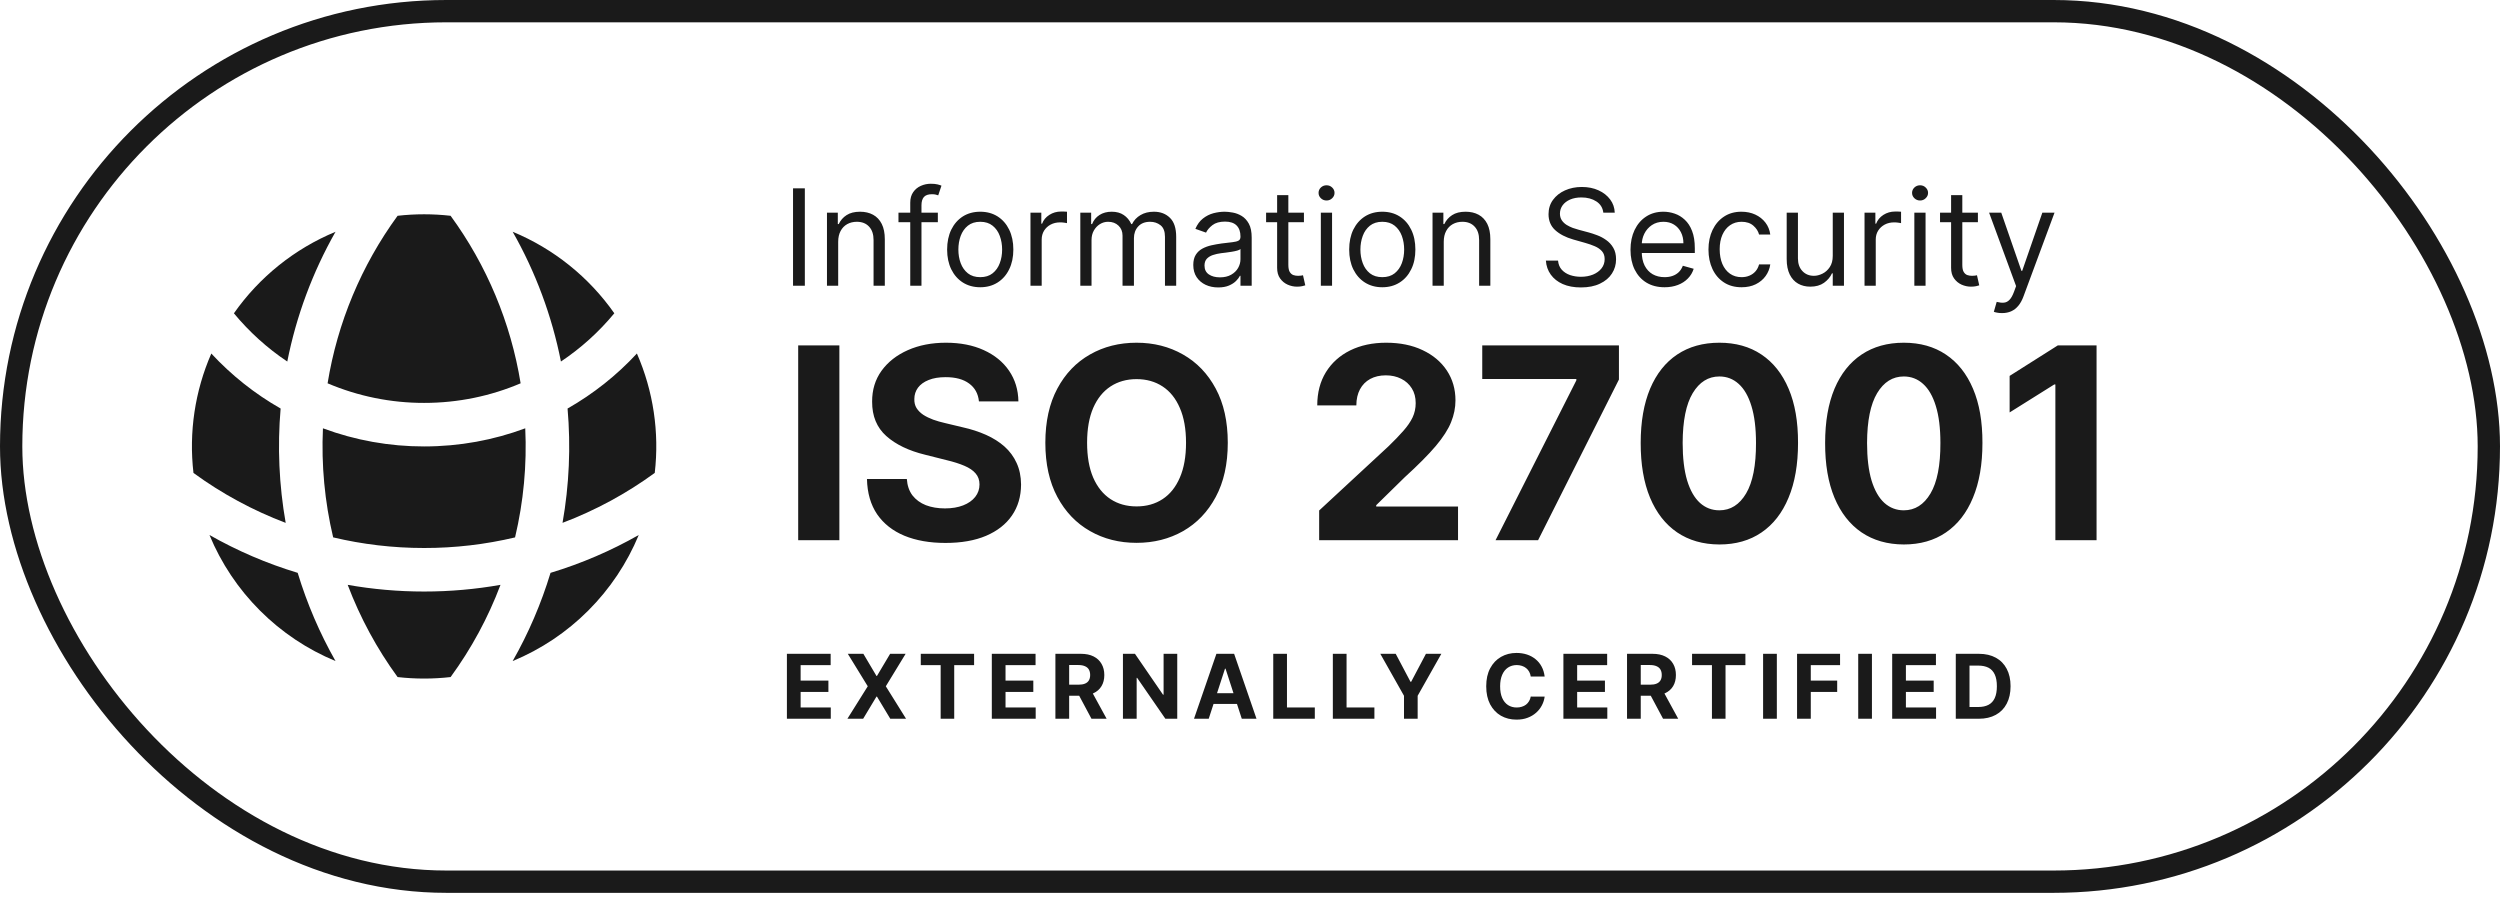
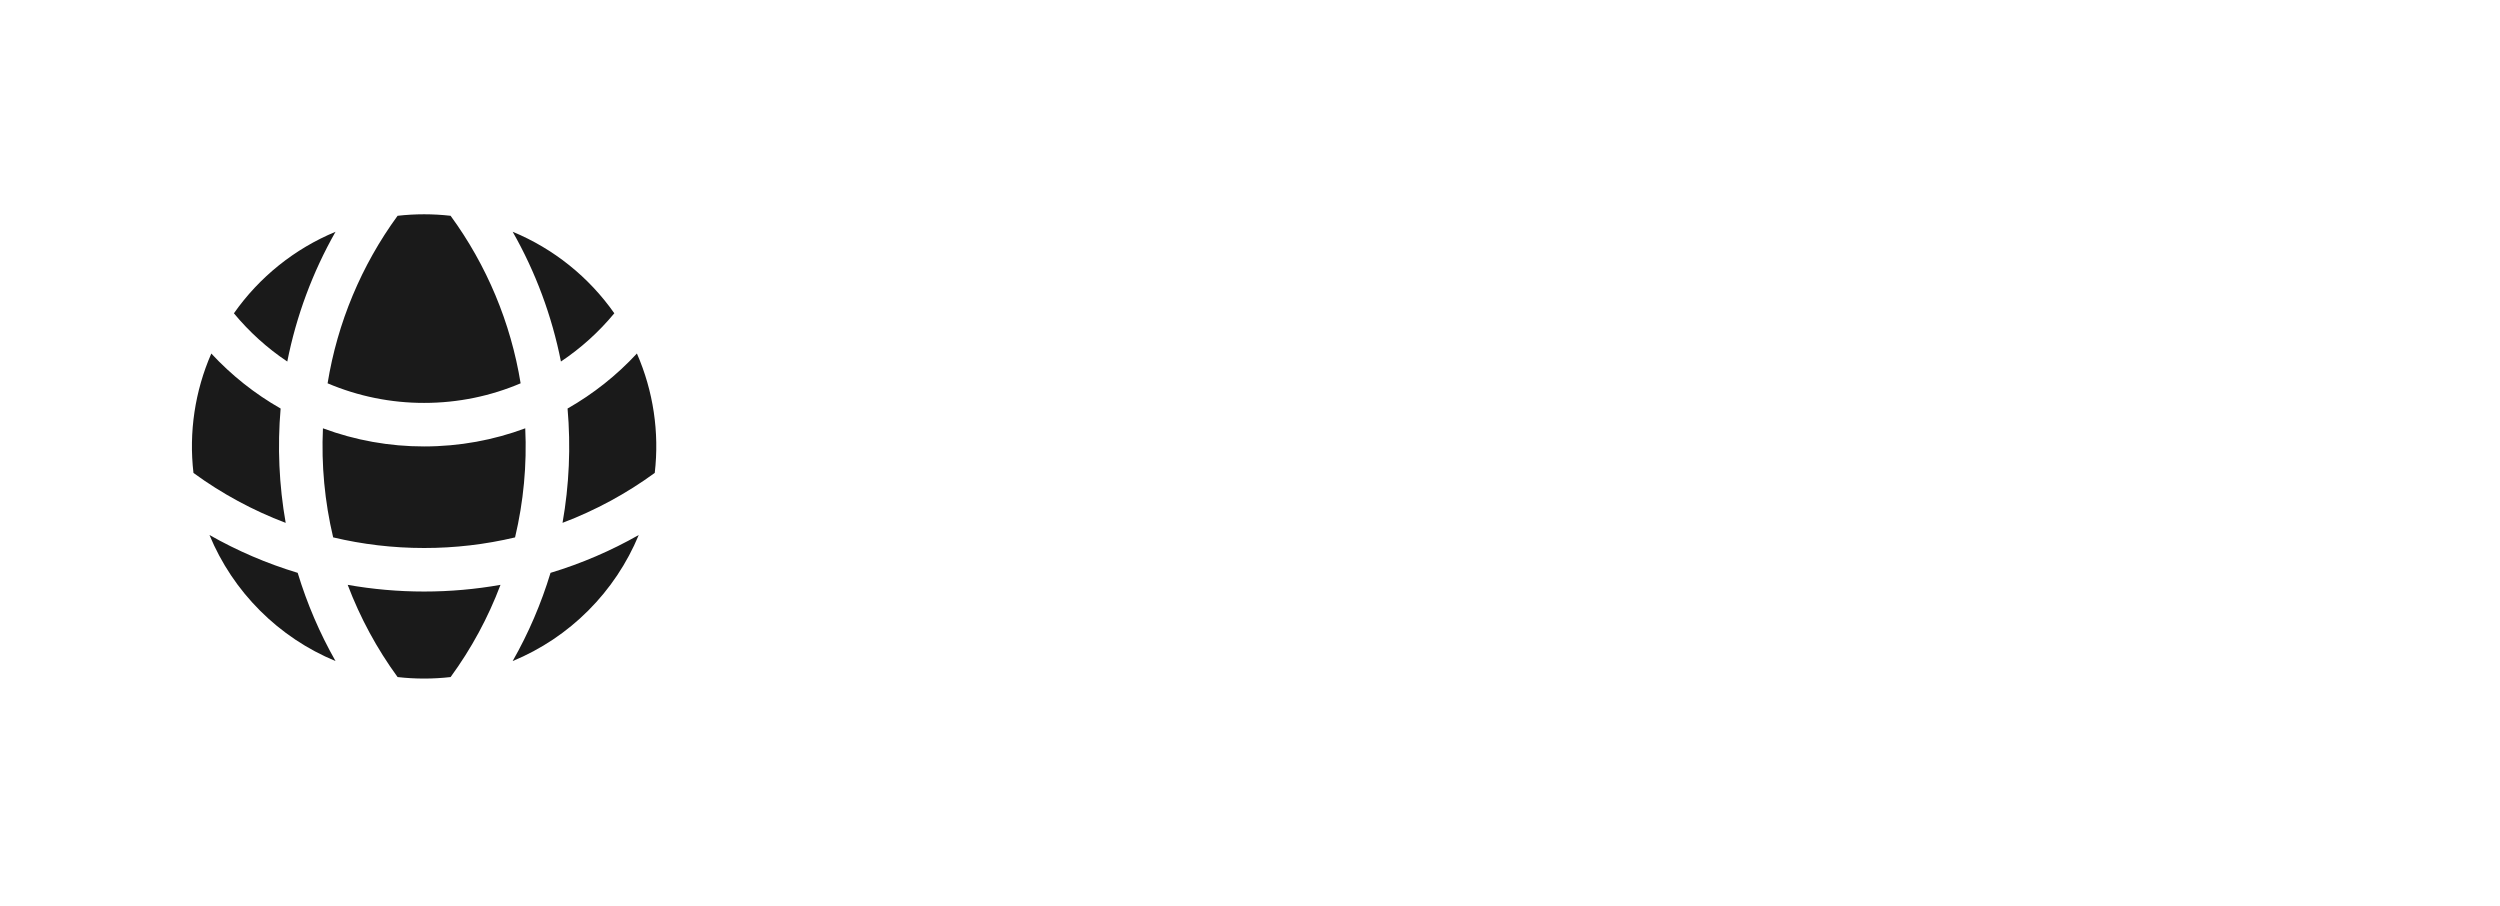
<svg xmlns="http://www.w3.org/2000/svg" width="80" height="29" viewBox="0 0 80 29" fill="none">
-   <rect x="0.357" y="0.357" width="79.286" height="27.857" rx="13.929" stroke="#1A1A1A" stroke-width="0.714" />
-   <path d="M25.755 6.026V9.143H25.377V6.026H25.755ZM26.822 7.737V9.143H26.463V6.805H26.81V7.17H26.84C26.895 7.052 26.978 6.956 27.09 6.884C27.202 6.811 27.346 6.775 27.522 6.775C27.68 6.775 27.819 6.807 27.938 6.872C28.056 6.936 28.149 7.033 28.215 7.164C28.281 7.294 28.314 7.459 28.314 7.657V9.143H27.954V7.682C27.954 7.498 27.907 7.355 27.811 7.253C27.716 7.149 27.585 7.097 27.419 7.097C27.304 7.097 27.202 7.122 27.111 7.172C27.022 7.222 26.951 7.294 26.9 7.39C26.848 7.485 26.822 7.601 26.822 7.737ZM30.011 6.805V7.11H28.751V6.805H30.011ZM29.128 9.143V6.483C29.128 6.349 29.16 6.237 29.223 6.148C29.285 6.058 29.367 5.991 29.468 5.947C29.568 5.902 29.674 5.88 29.786 5.88C29.874 5.88 29.946 5.887 30.002 5.901C30.058 5.915 30.099 5.929 30.127 5.941L30.023 6.251C30.005 6.245 29.98 6.237 29.947 6.228C29.916 6.219 29.874 6.215 29.822 6.215C29.703 6.215 29.618 6.245 29.565 6.304C29.513 6.364 29.487 6.452 29.487 6.568V9.143H29.128ZM31.368 9.192C31.157 9.192 30.971 9.141 30.812 9.041C30.654 8.94 30.53 8.8 30.441 8.619C30.353 8.439 30.308 8.228 30.308 7.986C30.308 7.743 30.353 7.53 30.441 7.348C30.53 7.167 30.654 7.026 30.812 6.925C30.971 6.825 31.157 6.775 31.368 6.775C31.579 6.775 31.763 6.825 31.922 6.925C32.081 7.026 32.205 7.167 32.293 7.348C32.382 7.53 32.427 7.743 32.427 7.986C32.427 8.228 32.382 8.439 32.293 8.619C32.205 8.8 32.081 8.94 31.922 9.041C31.763 9.141 31.579 9.192 31.368 9.192ZM31.368 8.869C31.528 8.869 31.66 8.828 31.763 8.746C31.867 8.663 31.944 8.555 31.993 8.421C32.043 8.288 32.068 8.142 32.068 7.986C32.068 7.83 32.043 7.684 31.993 7.549C31.944 7.414 31.867 7.305 31.763 7.222C31.66 7.139 31.528 7.097 31.368 7.097C31.207 7.097 31.076 7.139 30.972 7.222C30.869 7.305 30.792 7.414 30.742 7.549C30.692 7.684 30.668 7.83 30.668 7.986C30.668 8.142 30.692 8.288 30.742 8.421C30.792 8.555 30.869 8.663 30.972 8.746C31.076 8.828 31.207 8.869 31.368 8.869ZM32.975 9.143V6.805H33.322V7.158H33.347C33.389 7.043 33.466 6.949 33.578 6.877C33.69 6.805 33.815 6.769 33.955 6.769C33.982 6.769 34.015 6.769 34.054 6.77C34.094 6.771 34.124 6.773 34.144 6.775V7.14C34.132 7.137 34.104 7.132 34.06 7.126C34.018 7.119 33.973 7.116 33.925 7.116C33.811 7.116 33.71 7.139 33.62 7.187C33.532 7.234 33.462 7.299 33.41 7.382C33.36 7.464 33.334 7.558 33.334 7.664V9.143H32.975ZM34.57 9.143V6.805H34.917V7.17H34.947C34.996 7.046 35.075 6.949 35.183 6.88C35.292 6.81 35.422 6.775 35.574 6.775C35.728 6.775 35.857 6.81 35.959 6.88C36.063 6.949 36.144 7.046 36.201 7.17H36.226C36.285 7.05 36.375 6.954 36.495 6.883C36.615 6.811 36.758 6.775 36.926 6.775C37.135 6.775 37.306 6.84 37.439 6.971C37.572 7.101 37.638 7.303 37.638 7.578V9.143H37.279V7.578C37.279 7.406 37.232 7.283 37.137 7.208C37.043 7.134 36.932 7.097 36.804 7.097C36.64 7.097 36.512 7.147 36.422 7.247C36.332 7.345 36.286 7.47 36.286 7.621V9.143H35.921V7.542C35.921 7.409 35.878 7.302 35.792 7.221C35.706 7.138 35.595 7.097 35.459 7.097C35.365 7.097 35.278 7.122 35.197 7.172C35.117 7.222 35.052 7.291 35.002 7.379C34.953 7.466 34.929 7.567 34.929 7.682V9.143H34.57ZM38.983 9.198C38.834 9.198 38.7 9.17 38.579 9.114C38.459 9.057 38.363 8.975 38.292 8.869C38.221 8.761 38.185 8.631 38.185 8.479C38.185 8.345 38.212 8.237 38.264 8.154C38.317 8.069 38.388 8.003 38.476 7.956C38.564 7.908 38.661 7.873 38.768 7.849C38.876 7.825 38.984 7.806 39.092 7.791C39.234 7.773 39.349 7.759 39.438 7.75C39.527 7.74 39.592 7.723 39.633 7.7C39.674 7.677 39.695 7.636 39.695 7.578V7.566C39.695 7.416 39.654 7.299 39.572 7.216C39.49 7.133 39.367 7.091 39.202 7.091C39.03 7.091 38.896 7.129 38.798 7.204C38.701 7.279 38.633 7.359 38.593 7.444L38.252 7.323C38.313 7.181 38.394 7.07 38.496 6.991C38.598 6.911 38.71 6.855 38.83 6.823C38.952 6.791 39.072 6.775 39.19 6.775C39.265 6.775 39.351 6.784 39.448 6.802C39.547 6.819 39.642 6.855 39.733 6.91C39.825 6.965 39.902 7.048 39.963 7.158C40.024 7.269 40.054 7.417 40.054 7.603V9.143H39.695V8.826H39.677C39.652 8.877 39.612 8.931 39.555 8.989C39.498 9.047 39.422 9.096 39.328 9.137C39.234 9.177 39.119 9.198 38.983 9.198ZM39.037 8.875C39.179 8.875 39.299 8.847 39.397 8.791C39.495 8.735 39.569 8.663 39.619 8.575C39.669 8.487 39.695 8.394 39.695 8.297V7.968C39.68 7.986 39.646 8.003 39.594 8.018C39.544 8.032 39.485 8.045 39.418 8.056C39.352 8.066 39.288 8.075 39.225 8.084C39.163 8.091 39.112 8.097 39.074 8.102C38.981 8.114 38.893 8.134 38.812 8.161C38.732 8.188 38.667 8.228 38.617 8.281C38.569 8.334 38.544 8.406 38.544 8.498C38.544 8.622 38.59 8.717 38.683 8.781C38.776 8.844 38.894 8.875 39.037 8.875ZM41.726 6.805V7.11H40.515V6.805H41.726ZM40.868 6.245H41.227V8.473C41.227 8.575 41.242 8.651 41.271 8.701C41.302 8.751 41.34 8.785 41.387 8.802C41.434 8.818 41.485 8.826 41.538 8.826C41.577 8.826 41.61 8.824 41.635 8.82C41.66 8.815 41.681 8.811 41.696 8.808L41.769 9.131C41.745 9.14 41.711 9.149 41.667 9.158C41.623 9.168 41.568 9.173 41.501 9.173C41.4 9.173 41.3 9.151 41.203 9.108C41.106 9.064 41.026 8.998 40.962 8.908C40.899 8.819 40.868 8.707 40.868 8.571V6.245ZM42.267 9.143V6.805H42.626V9.143H42.267ZM42.449 6.416C42.379 6.416 42.319 6.392 42.268 6.344C42.218 6.296 42.194 6.239 42.194 6.172C42.194 6.105 42.218 6.048 42.268 6C42.319 5.952 42.379 5.929 42.449 5.929C42.519 5.929 42.579 5.952 42.629 6C42.679 6.048 42.705 6.105 42.705 6.172C42.705 6.239 42.679 6.296 42.629 6.344C42.579 6.392 42.519 6.416 42.449 6.416ZM44.233 9.192C44.022 9.192 43.837 9.141 43.678 9.041C43.519 8.94 43.396 8.8 43.306 8.619C43.218 8.439 43.174 8.228 43.174 7.986C43.174 7.743 43.218 7.53 43.306 7.348C43.396 7.167 43.519 7.026 43.678 6.925C43.837 6.825 44.022 6.775 44.233 6.775C44.444 6.775 44.629 6.825 44.787 6.925C44.947 7.026 45.07 7.167 45.158 7.348C45.248 7.53 45.292 7.743 45.292 7.986C45.292 8.228 45.248 8.439 45.158 8.619C45.07 8.8 44.947 8.94 44.787 9.041C44.629 9.141 44.444 9.192 44.233 9.192ZM44.233 8.869C44.394 8.869 44.525 8.828 44.629 8.746C44.732 8.663 44.809 8.555 44.859 8.421C44.908 8.288 44.933 8.142 44.933 7.986C44.933 7.83 44.908 7.684 44.859 7.549C44.809 7.414 44.732 7.305 44.629 7.222C44.525 7.139 44.394 7.097 44.233 7.097C44.073 7.097 43.941 7.139 43.837 7.222C43.734 7.305 43.657 7.414 43.608 7.549C43.558 7.684 43.533 7.83 43.533 7.986C43.533 8.142 43.558 8.288 43.608 8.421C43.657 8.555 43.734 8.663 43.837 8.746C43.941 8.828 44.073 8.869 44.233 8.869ZM46.2 7.737V9.143H45.841V6.805H46.188V7.17H46.218C46.273 7.052 46.356 6.956 46.468 6.884C46.579 6.811 46.723 6.775 46.9 6.775C47.058 6.775 47.197 6.807 47.316 6.872C47.434 6.936 47.526 7.033 47.593 7.164C47.658 7.294 47.691 7.459 47.691 7.657V9.143H47.332V7.682C47.332 7.498 47.285 7.355 47.189 7.253C47.094 7.149 46.963 7.097 46.797 7.097C46.682 7.097 46.579 7.122 46.489 7.172C46.4 7.222 46.329 7.294 46.278 7.39C46.226 7.485 46.2 7.601 46.2 7.737ZM51.306 6.805C51.288 6.651 51.214 6.531 51.084 6.446C50.954 6.361 50.795 6.318 50.606 6.318C50.468 6.318 50.347 6.34 50.244 6.385C50.142 6.43 50.061 6.491 50.004 6.569C49.947 6.647 49.918 6.736 49.918 6.836C49.918 6.919 49.938 6.99 49.978 7.05C50.018 7.109 50.07 7.158 50.133 7.198C50.196 7.236 50.262 7.268 50.331 7.294C50.4 7.318 50.463 7.338 50.521 7.353L50.838 7.438C50.919 7.46 51.009 7.489 51.108 7.527C51.209 7.564 51.305 7.615 51.396 7.68C51.488 7.744 51.565 7.826 51.624 7.927C51.684 8.027 51.714 8.151 51.714 8.297C51.714 8.465 51.67 8.617 51.582 8.753C51.495 8.889 51.367 8.997 51.198 9.077C51.031 9.158 50.827 9.198 50.588 9.198C50.365 9.198 50.172 9.162 50.008 9.09C49.846 9.018 49.718 8.917 49.625 8.788C49.532 8.659 49.48 8.51 49.468 8.339H49.857C49.868 8.457 49.907 8.554 49.976 8.631C50.046 8.708 50.134 8.764 50.241 8.802C50.349 8.838 50.464 8.857 50.588 8.857C50.732 8.857 50.861 8.833 50.976 8.787C51.091 8.739 51.181 8.673 51.248 8.589C51.315 8.504 51.349 8.404 51.349 8.291C51.349 8.187 51.32 8.103 51.262 8.038C51.204 7.973 51.128 7.92 51.034 7.88C50.94 7.839 50.838 7.804 50.728 7.773L50.344 7.664C50.101 7.594 49.908 7.494 49.766 7.364C49.624 7.234 49.553 7.064 49.553 6.854C49.553 6.679 49.6 6.527 49.695 6.397C49.79 6.266 49.918 6.165 50.078 6.093C50.239 6.02 50.419 5.983 50.618 5.983C50.819 5.983 50.998 6.019 51.154 6.091C51.31 6.162 51.434 6.26 51.526 6.384C51.618 6.507 51.666 6.648 51.672 6.805H51.306ZM53.266 9.192C53.041 9.192 52.847 9.142 52.683 9.042C52.521 8.942 52.396 8.802 52.307 8.622C52.22 8.442 52.176 8.232 52.176 7.992C52.176 7.753 52.22 7.542 52.307 7.359C52.396 7.175 52.518 7.032 52.676 6.93C52.834 6.826 53.019 6.775 53.23 6.775C53.351 6.775 53.472 6.795 53.59 6.836C53.709 6.876 53.817 6.942 53.914 7.033C54.012 7.124 54.09 7.243 54.147 7.393C54.205 7.542 54.234 7.725 54.234 7.944V8.096H52.432V7.785H53.869C53.869 7.653 53.843 7.536 53.79 7.432C53.738 7.329 53.664 7.247 53.568 7.187C53.472 7.127 53.359 7.097 53.23 7.097C53.087 7.097 52.963 7.133 52.858 7.204C52.755 7.274 52.675 7.365 52.619 7.478C52.563 7.59 52.536 7.711 52.536 7.84V8.047C52.536 8.224 52.566 8.373 52.627 8.496C52.689 8.618 52.775 8.711 52.884 8.775C52.994 8.837 53.121 8.869 53.266 8.869C53.361 8.869 53.446 8.856 53.522 8.829C53.599 8.802 53.665 8.761 53.721 8.708C53.777 8.653 53.82 8.585 53.851 8.504L54.198 8.601C54.161 8.719 54.1 8.822 54.013 8.911C53.927 9 53.821 9.069 53.694 9.118C53.567 9.167 53.424 9.192 53.266 9.192ZM55.73 9.192C55.511 9.192 55.322 9.14 55.164 9.036C55.006 8.933 54.884 8.79 54.799 8.609C54.714 8.427 54.671 8.22 54.671 7.986C54.671 7.749 54.715 7.539 54.802 7.358C54.89 7.175 55.013 7.032 55.17 6.93C55.328 6.826 55.513 6.775 55.724 6.775C55.888 6.775 56.037 6.805 56.168 6.866C56.3 6.927 56.408 7.012 56.493 7.122C56.577 7.231 56.629 7.359 56.649 7.505H56.29C56.263 7.399 56.202 7.304 56.108 7.222C56.014 7.139 55.888 7.097 55.73 7.097C55.59 7.097 55.467 7.134 55.362 7.207C55.257 7.279 55.176 7.381 55.117 7.513C55.059 7.644 55.03 7.797 55.03 7.974C55.03 8.155 55.059 8.312 55.115 8.446C55.173 8.58 55.254 8.684 55.359 8.758C55.464 8.832 55.588 8.869 55.73 8.869C55.824 8.869 55.908 8.853 55.984 8.82C56.06 8.788 56.125 8.741 56.178 8.68C56.23 8.619 56.268 8.546 56.29 8.461H56.649C56.629 8.599 56.579 8.723 56.499 8.834C56.42 8.943 56.315 9.031 56.184 9.096C56.054 9.16 55.903 9.192 55.73 9.192ZM58.648 8.187V6.805H59.007V9.143H58.648V8.747H58.623C58.569 8.866 58.483 8.967 58.368 9.05C58.252 9.132 58.106 9.173 57.929 9.173C57.783 9.173 57.653 9.141 57.54 9.077C57.426 9.012 57.337 8.915 57.272 8.785C57.207 8.654 57.174 8.489 57.174 8.291V6.805H57.534V8.266C57.534 8.437 57.581 8.573 57.677 8.674C57.773 8.776 57.896 8.826 58.045 8.826C58.134 8.826 58.225 8.803 58.317 8.758C58.411 8.712 58.489 8.642 58.552 8.548C58.616 8.453 58.648 8.333 58.648 8.187ZM59.665 9.143V6.805H60.012V7.158H60.036C60.079 7.043 60.156 6.949 60.267 6.877C60.379 6.805 60.505 6.769 60.645 6.769C60.671 6.769 60.704 6.769 60.744 6.77C60.783 6.771 60.813 6.773 60.834 6.775V7.14C60.821 7.137 60.793 7.132 60.75 7.126C60.707 7.119 60.662 7.116 60.614 7.116C60.501 7.116 60.399 7.139 60.31 7.187C60.222 7.234 60.152 7.299 60.1 7.382C60.049 7.464 60.024 7.558 60.024 7.664V9.143H59.665ZM61.259 9.143V6.805H61.618V9.143H61.259ZM61.442 6.416C61.372 6.416 61.312 6.392 61.261 6.344C61.211 6.296 61.186 6.239 61.186 6.172C61.186 6.105 61.211 6.048 61.261 6C61.312 5.952 61.372 5.929 61.442 5.929C61.512 5.929 61.572 5.952 61.621 6C61.672 6.048 61.698 6.105 61.698 6.172C61.698 6.239 61.672 6.296 61.621 6.344C61.572 6.392 61.512 6.416 61.442 6.416ZM63.293 6.805V7.11H62.081V6.805H63.293ZM62.435 6.245H62.794V8.473C62.794 8.575 62.808 8.651 62.838 8.701C62.868 8.751 62.907 8.785 62.953 8.802C63.001 8.818 63.051 8.826 63.104 8.826C63.144 8.826 63.176 8.824 63.202 8.82C63.227 8.815 63.247 8.811 63.263 8.808L63.336 9.131C63.311 9.14 63.277 9.149 63.234 9.158C63.19 9.168 63.135 9.173 63.068 9.173C62.966 9.173 62.867 9.151 62.769 9.108C62.673 9.064 62.593 8.998 62.529 8.908C62.466 8.819 62.435 8.707 62.435 8.571V6.245ZM64.064 10.019C64.004 10.019 63.949 10.014 63.902 10.004C63.854 9.995 63.821 9.986 63.803 9.977L63.894 9.66C63.981 9.683 64.058 9.691 64.125 9.685C64.192 9.679 64.252 9.649 64.303 9.595C64.356 9.542 64.404 9.456 64.448 9.338L64.515 9.155L63.651 6.805H64.04L64.686 8.668H64.71L65.355 6.805H65.745L64.752 9.484C64.708 9.604 64.653 9.704 64.587 9.784C64.521 9.864 64.444 9.923 64.357 9.962C64.27 10 64.173 10.019 64.064 10.019Z" fill="#1A1A1A" />
-   <path d="M25.181 23V20.922H26.581V21.284H25.62V21.779H26.509V22.142H25.62V22.638H26.585V23H25.181ZM27.628 20.922L28.047 21.63H28.063L28.484 20.922H28.98L28.346 21.961L28.994 23H28.489L28.063 22.291H28.047L27.621 23H27.117L27.768 21.961L27.13 20.922H27.628ZM29.465 21.284V20.922H31.171V21.284H30.535V23H30.101V21.284H29.465ZM31.738 23V20.922H33.138V21.284H32.177V21.779H33.066V22.142H32.177V22.638H33.142V23H31.738ZM33.773 23V20.922H34.593C34.75 20.922 34.884 20.95 34.995 21.006C35.106 21.062 35.191 21.141 35.249 21.243C35.308 21.344 35.338 21.463 35.338 21.601C35.338 21.739 35.308 21.858 35.248 21.957C35.189 22.056 35.103 22.131 34.99 22.184C34.877 22.237 34.742 22.263 34.582 22.263H34.033V21.91H34.511C34.595 21.91 34.664 21.899 34.72 21.876C34.775 21.853 34.817 21.818 34.844 21.772C34.871 21.726 34.885 21.669 34.885 21.601C34.885 21.532 34.871 21.474 34.844 21.426C34.817 21.379 34.775 21.343 34.719 21.319C34.663 21.294 34.593 21.281 34.509 21.281H34.213V23H33.773ZM34.895 22.054L35.412 23H34.927L34.422 22.054H34.895ZM37.672 20.922V23H37.292L36.389 21.692H36.373V23H35.934V20.922H36.319L37.216 22.229H37.235V20.922H37.672ZM38.679 23H38.208L38.925 20.922H39.492L40.208 23H39.737L39.217 21.397H39.2L38.679 23ZM38.649 22.183H39.761V22.526H38.649V22.183ZM40.744 23V20.922H41.183V22.638H42.074V23H40.744ZM42.651 23V20.922H43.09V22.638H43.981V23H42.651ZM44.17 20.922H44.663L45.136 21.817H45.157L45.63 20.922H46.123L45.365 22.265V23H44.928V22.265L44.17 20.922ZM49.429 21.65H48.984C48.976 21.592 48.959 21.541 48.934 21.496C48.91 21.451 48.877 21.413 48.838 21.381C48.799 21.349 48.754 21.325 48.702 21.308C48.651 21.291 48.596 21.282 48.537 21.282C48.429 21.282 48.336 21.309 48.256 21.362C48.176 21.415 48.114 21.492 48.07 21.594C48.026 21.695 48.004 21.817 48.004 21.961C48.004 22.109 48.026 22.234 48.07 22.334C48.115 22.435 48.177 22.511 48.257 22.563C48.337 22.614 48.429 22.64 48.534 22.64C48.593 22.64 48.647 22.632 48.697 22.616C48.748 22.601 48.793 22.578 48.832 22.549C48.871 22.518 48.904 22.481 48.929 22.438C48.956 22.395 48.974 22.345 48.984 22.29L49.429 22.292C49.417 22.387 49.388 22.479 49.342 22.568C49.297 22.656 49.236 22.735 49.159 22.804C49.082 22.873 48.991 22.928 48.885 22.968C48.779 23.009 48.66 23.028 48.527 23.028C48.341 23.028 48.176 22.986 48.029 22.903C47.884 22.819 47.769 22.697 47.684 22.538C47.601 22.379 47.559 22.187 47.559 21.961C47.559 21.734 47.601 21.542 47.687 21.383C47.772 21.224 47.887 21.103 48.033 21.02C48.18 20.936 48.344 20.894 48.527 20.894C48.647 20.894 48.759 20.911 48.861 20.944C48.965 20.978 49.057 21.028 49.136 21.093C49.216 21.157 49.281 21.236 49.331 21.329C49.382 21.422 49.414 21.529 49.429 21.65ZM50.029 23V20.922H51.429V21.284H50.469V21.779H51.358V22.142H50.469V22.638H51.434V23H50.029ZM52.065 23V20.922H52.884C53.041 20.922 53.175 20.95 53.286 21.006C53.398 21.062 53.483 21.141 53.541 21.243C53.6 21.344 53.629 21.463 53.629 21.601C53.629 21.739 53.599 21.858 53.54 21.957C53.48 22.056 53.394 22.131 53.281 22.184C53.169 22.237 53.033 22.263 52.873 22.263H52.324V21.91H52.802C52.886 21.91 52.956 21.899 53.011 21.876C53.067 21.853 53.108 21.818 53.135 21.772C53.163 21.726 53.176 21.669 53.176 21.601C53.176 21.532 53.163 21.474 53.135 21.426C53.108 21.379 53.066 21.343 53.01 21.319C52.955 21.294 52.885 21.281 52.8 21.281H52.504V23H52.065ZM53.187 22.054L53.703 23H53.218L52.713 22.054H53.187ZM54.146 21.284V20.922H55.853V21.284H55.217V23H54.782V21.284H54.146ZM56.859 20.922V23H56.419V20.922H56.859ZM57.506 23V20.922H58.882V21.284H57.945V21.779H58.79V22.142H57.945V23H57.506ZM59.902 20.922V23H59.463V20.922H59.902ZM60.55 23V20.922H61.95V21.284H60.989V21.779H61.878V22.142H60.989V22.638H61.954V23H60.55ZM63.321 23H62.585V20.922H63.327C63.536 20.922 63.716 20.964 63.867 21.047C64.018 21.129 64.134 21.248 64.215 21.403C64.297 21.558 64.338 21.743 64.338 21.959C64.338 22.175 64.297 22.361 64.215 22.517C64.134 22.673 64.017 22.792 63.865 22.875C63.714 22.958 63.532 23 63.321 23ZM63.024 22.624H63.303C63.433 22.624 63.542 22.601 63.631 22.555C63.72 22.508 63.787 22.436 63.832 22.338C63.877 22.24 63.9 22.114 63.9 21.959C63.9 21.805 63.877 21.68 63.832 21.583C63.787 21.485 63.72 21.413 63.632 21.367C63.543 21.322 63.434 21.299 63.304 21.299H63.024V22.624Z" fill="#1A1A1A" />
-   <path d="M26.86 11.052V17.286H25.542V11.052H26.86ZM31.326 12.845C31.302 12.599 31.197 12.408 31.012 12.273C30.828 12.136 30.577 12.069 30.261 12.069C30.045 12.069 29.864 12.099 29.716 12.16C29.567 12.219 29.454 12.301 29.375 12.406C29.298 12.512 29.259 12.632 29.259 12.766C29.255 12.877 29.278 12.975 29.329 13.058C29.382 13.141 29.454 13.213 29.545 13.274C29.637 13.333 29.742 13.384 29.862 13.429C29.982 13.472 30.109 13.508 30.245 13.539L30.805 13.673C31.077 13.733 31.327 13.815 31.554 13.916C31.781 14.018 31.978 14.142 32.145 14.29C32.311 14.439 32.44 14.613 32.531 14.814C32.624 15.015 32.672 15.245 32.674 15.505C32.672 15.886 32.575 16.217 32.382 16.497C32.191 16.775 31.915 16.991 31.554 17.146C31.195 17.298 30.762 17.374 30.254 17.374C29.751 17.374 29.313 17.297 28.939 17.143C28.568 16.988 28.278 16.76 28.069 16.458C27.862 16.153 27.753 15.777 27.743 15.329H29.019C29.033 15.537 29.093 15.712 29.198 15.852C29.306 15.99 29.449 16.095 29.627 16.166C29.808 16.235 30.012 16.269 30.239 16.269C30.462 16.269 30.656 16.236 30.821 16.172C30.987 16.107 31.116 16.016 31.207 15.901C31.298 15.785 31.344 15.652 31.344 15.502C31.344 15.362 31.302 15.244 31.219 15.149C31.138 15.053 31.018 14.972 30.86 14.905C30.704 14.838 30.512 14.777 30.285 14.723L29.606 14.552C29.081 14.424 28.666 14.225 28.361 13.953C28.057 13.681 27.906 13.315 27.908 12.854C27.906 12.476 28.006 12.147 28.209 11.865C28.414 11.582 28.695 11.362 29.052 11.204C29.409 11.046 29.815 10.967 30.27 10.967C30.732 10.967 31.136 11.046 31.481 11.204C31.828 11.362 32.098 11.582 32.291 11.865C32.483 12.147 32.583 12.473 32.589 12.845H31.326ZM39.289 14.169C39.289 14.849 39.16 15.427 38.903 15.904C38.647 16.381 38.298 16.745 37.856 16.997C37.415 17.246 36.92 17.371 36.37 17.371C35.816 17.371 35.319 17.245 34.879 16.993C34.438 16.742 34.09 16.378 33.835 15.901C33.579 15.424 33.451 14.847 33.451 14.169C33.451 13.489 33.579 12.911 33.835 12.434C34.09 11.957 34.438 11.594 34.879 11.344C35.319 11.092 35.816 10.967 36.37 10.967C36.92 10.967 37.415 11.092 37.856 11.344C38.298 11.594 38.647 11.957 38.903 12.434C39.16 12.911 39.289 13.489 39.289 14.169ZM37.953 14.169C37.953 13.728 37.887 13.357 37.755 13.055C37.625 12.752 37.442 12.523 37.204 12.367C36.967 12.211 36.689 12.132 36.37 12.132C36.052 12.132 35.774 12.211 35.536 12.367C35.299 12.523 35.114 12.752 34.982 13.055C34.852 13.357 34.787 13.728 34.787 14.169C34.787 14.609 34.852 14.98 34.982 15.283C35.114 15.585 35.299 15.815 35.536 15.971C35.774 16.127 36.052 16.205 36.37 16.205C36.689 16.205 36.967 16.127 37.204 15.971C37.442 15.815 37.625 15.585 37.755 15.283C37.887 14.98 37.953 14.609 37.953 14.169ZM42.213 17.286V16.336L44.432 14.281C44.62 14.099 44.779 13.934 44.907 13.788C45.036 13.642 45.135 13.499 45.202 13.359C45.269 13.217 45.302 13.064 45.302 12.899C45.302 12.717 45.261 12.56 45.178 12.428C45.094 12.294 44.981 12.191 44.837 12.12C44.693 12.047 44.529 12.011 44.347 12.011C44.156 12.011 43.989 12.049 43.847 12.126C43.705 12.204 43.596 12.314 43.519 12.458C43.442 12.602 43.403 12.774 43.403 12.973H42.152C42.152 12.565 42.244 12.211 42.429 11.91C42.614 11.61 42.872 11.378 43.205 11.213C43.538 11.049 43.922 10.967 44.356 10.967C44.802 10.967 45.191 11.046 45.522 11.204C45.854 11.36 46.113 11.577 46.298 11.855C46.482 12.133 46.575 12.452 46.575 12.811C46.575 13.047 46.528 13.279 46.435 13.508C46.343 13.738 46.18 13.992 45.945 14.272C45.709 14.55 45.377 14.884 44.949 15.274L44.039 16.166V16.208H46.657V17.286H42.213ZM47.858 17.286L50.443 12.172V12.129H47.432V11.052H51.806V12.145L49.219 17.286H47.858ZM55.02 17.423C54.496 17.421 54.046 17.292 53.668 17.036C53.293 16.78 53.004 16.41 52.801 15.925C52.6 15.44 52.501 14.857 52.502 14.175C52.502 13.495 52.603 12.916 52.804 12.437C53.007 11.958 53.296 11.594 53.671 11.344C54.049 11.092 54.498 10.967 55.02 10.967C55.541 10.967 55.99 11.092 56.365 11.344C56.743 11.596 57.033 11.961 57.236 12.44C57.439 12.917 57.539 13.495 57.537 14.175C57.537 14.859 57.436 15.443 57.233 15.928C57.032 16.413 56.744 16.783 56.368 17.039C55.993 17.295 55.543 17.423 55.02 17.423ZM55.02 16.33C55.377 16.33 55.662 16.15 55.875 15.791C56.088 15.432 56.194 14.893 56.192 14.175C56.192 13.702 56.143 13.308 56.046 12.994C55.95 12.679 55.814 12.443 55.638 12.285C55.463 12.126 55.257 12.047 55.02 12.047C54.665 12.047 54.381 12.225 54.167 12.58C53.954 12.935 53.847 13.467 53.845 14.175C53.845 14.654 53.893 15.053 53.988 15.374C54.085 15.693 54.222 15.932 54.399 16.093C54.575 16.251 54.782 16.33 55.02 16.33ZM60.921 17.423C60.398 17.421 59.947 17.292 59.569 17.036C59.194 16.78 58.905 16.41 58.702 15.925C58.501 15.44 58.402 14.857 58.404 14.175C58.404 13.495 58.504 12.916 58.705 12.437C58.908 11.958 59.197 11.594 59.573 11.344C59.95 11.092 60.4 10.967 60.921 10.967C61.443 10.967 61.891 11.092 62.266 11.344C62.644 11.596 62.934 11.961 63.137 12.44C63.34 12.917 63.44 13.495 63.438 14.175C63.438 14.859 63.337 15.443 63.134 15.928C62.933 16.413 62.645 16.783 62.269 17.039C61.894 17.295 61.444 17.423 60.921 17.423ZM60.921 16.33C61.278 16.33 61.563 16.15 61.776 15.791C61.989 15.432 62.095 14.893 62.093 14.175C62.093 13.702 62.044 13.308 61.947 12.994C61.851 12.679 61.715 12.443 61.539 12.285C61.364 12.126 61.158 12.047 60.921 12.047C60.566 12.047 60.282 12.225 60.069 12.58C59.856 12.935 59.748 13.467 59.746 14.175C59.746 14.654 59.794 15.053 59.889 15.374C59.987 15.693 60.123 15.932 60.3 16.093C60.477 16.251 60.684 16.33 60.921 16.33ZM67.09 11.052V17.286H65.772V12.303H65.736L64.308 13.198V12.029L65.851 11.052H67.09Z" fill="#1A1A1A" />
  <path d="M19.658 10.025C18.844 8.864 17.716 7.959 16.405 7.416C17.14 8.708 17.661 10.111 17.95 11.569C18.591 11.14 19.167 10.62 19.658 10.025ZM16.66 12.266C16.345 10.328 15.578 8.491 14.419 6.905C13.856 6.841 13.287 6.841 12.723 6.905C11.565 8.491 10.797 10.328 10.483 12.266C11.46 12.681 12.51 12.894 13.571 12.893C14.667 12.893 15.711 12.67 16.66 12.266ZM10.334 13.706C11.37 14.091 12.466 14.287 13.571 14.286C14.71 14.286 15.8 14.081 16.808 13.706C16.863 14.879 16.753 16.054 16.482 17.197C15.529 17.423 14.552 17.537 13.571 17.536C12.569 17.536 11.595 17.418 10.661 17.196C10.39 16.054 10.28 14.879 10.334 13.706ZM9.193 11.569C9.482 10.111 10.003 8.709 10.737 7.417C9.427 7.96 8.299 8.865 7.485 10.026C7.976 10.619 8.551 11.141 9.193 11.569ZM20.381 11.312C20.906 12.513 21.103 13.832 20.952 15.133C20.044 15.796 19.052 16.333 18.001 16.731C18.214 15.524 18.268 14.294 18.162 13.073C18.987 12.603 19.736 12.009 20.381 11.312ZM6.761 11.312C7.407 12.009 8.155 12.603 8.98 13.073C8.875 14.294 8.929 15.524 9.142 16.732C8.091 16.334 7.099 15.797 6.191 15.134C6.04 13.833 6.237 12.514 6.762 11.313L6.761 11.312ZM13.571 18.929C14.405 18.929 15.222 18.855 16.016 18.715C15.619 19.766 15.082 20.759 14.419 21.666C13.856 21.73 13.287 21.73 12.723 21.666C12.061 20.759 11.524 19.766 11.126 18.715C11.92 18.855 12.738 18.929 13.571 18.929ZM17.617 18.331C17.319 19.314 16.913 20.261 16.405 21.154C17.31 20.78 18.132 20.231 18.824 19.538C19.516 18.846 20.065 18.024 20.44 17.12C19.555 17.623 18.61 18.031 17.617 18.331ZM10.737 21.154C9.833 20.78 9.011 20.231 8.319 19.538C7.626 18.846 7.077 18.024 6.703 17.12C7.588 17.623 8.533 18.031 9.526 18.331C9.824 19.314 10.23 20.261 10.737 21.154Z" fill="#1A1A1A" />
</svg>